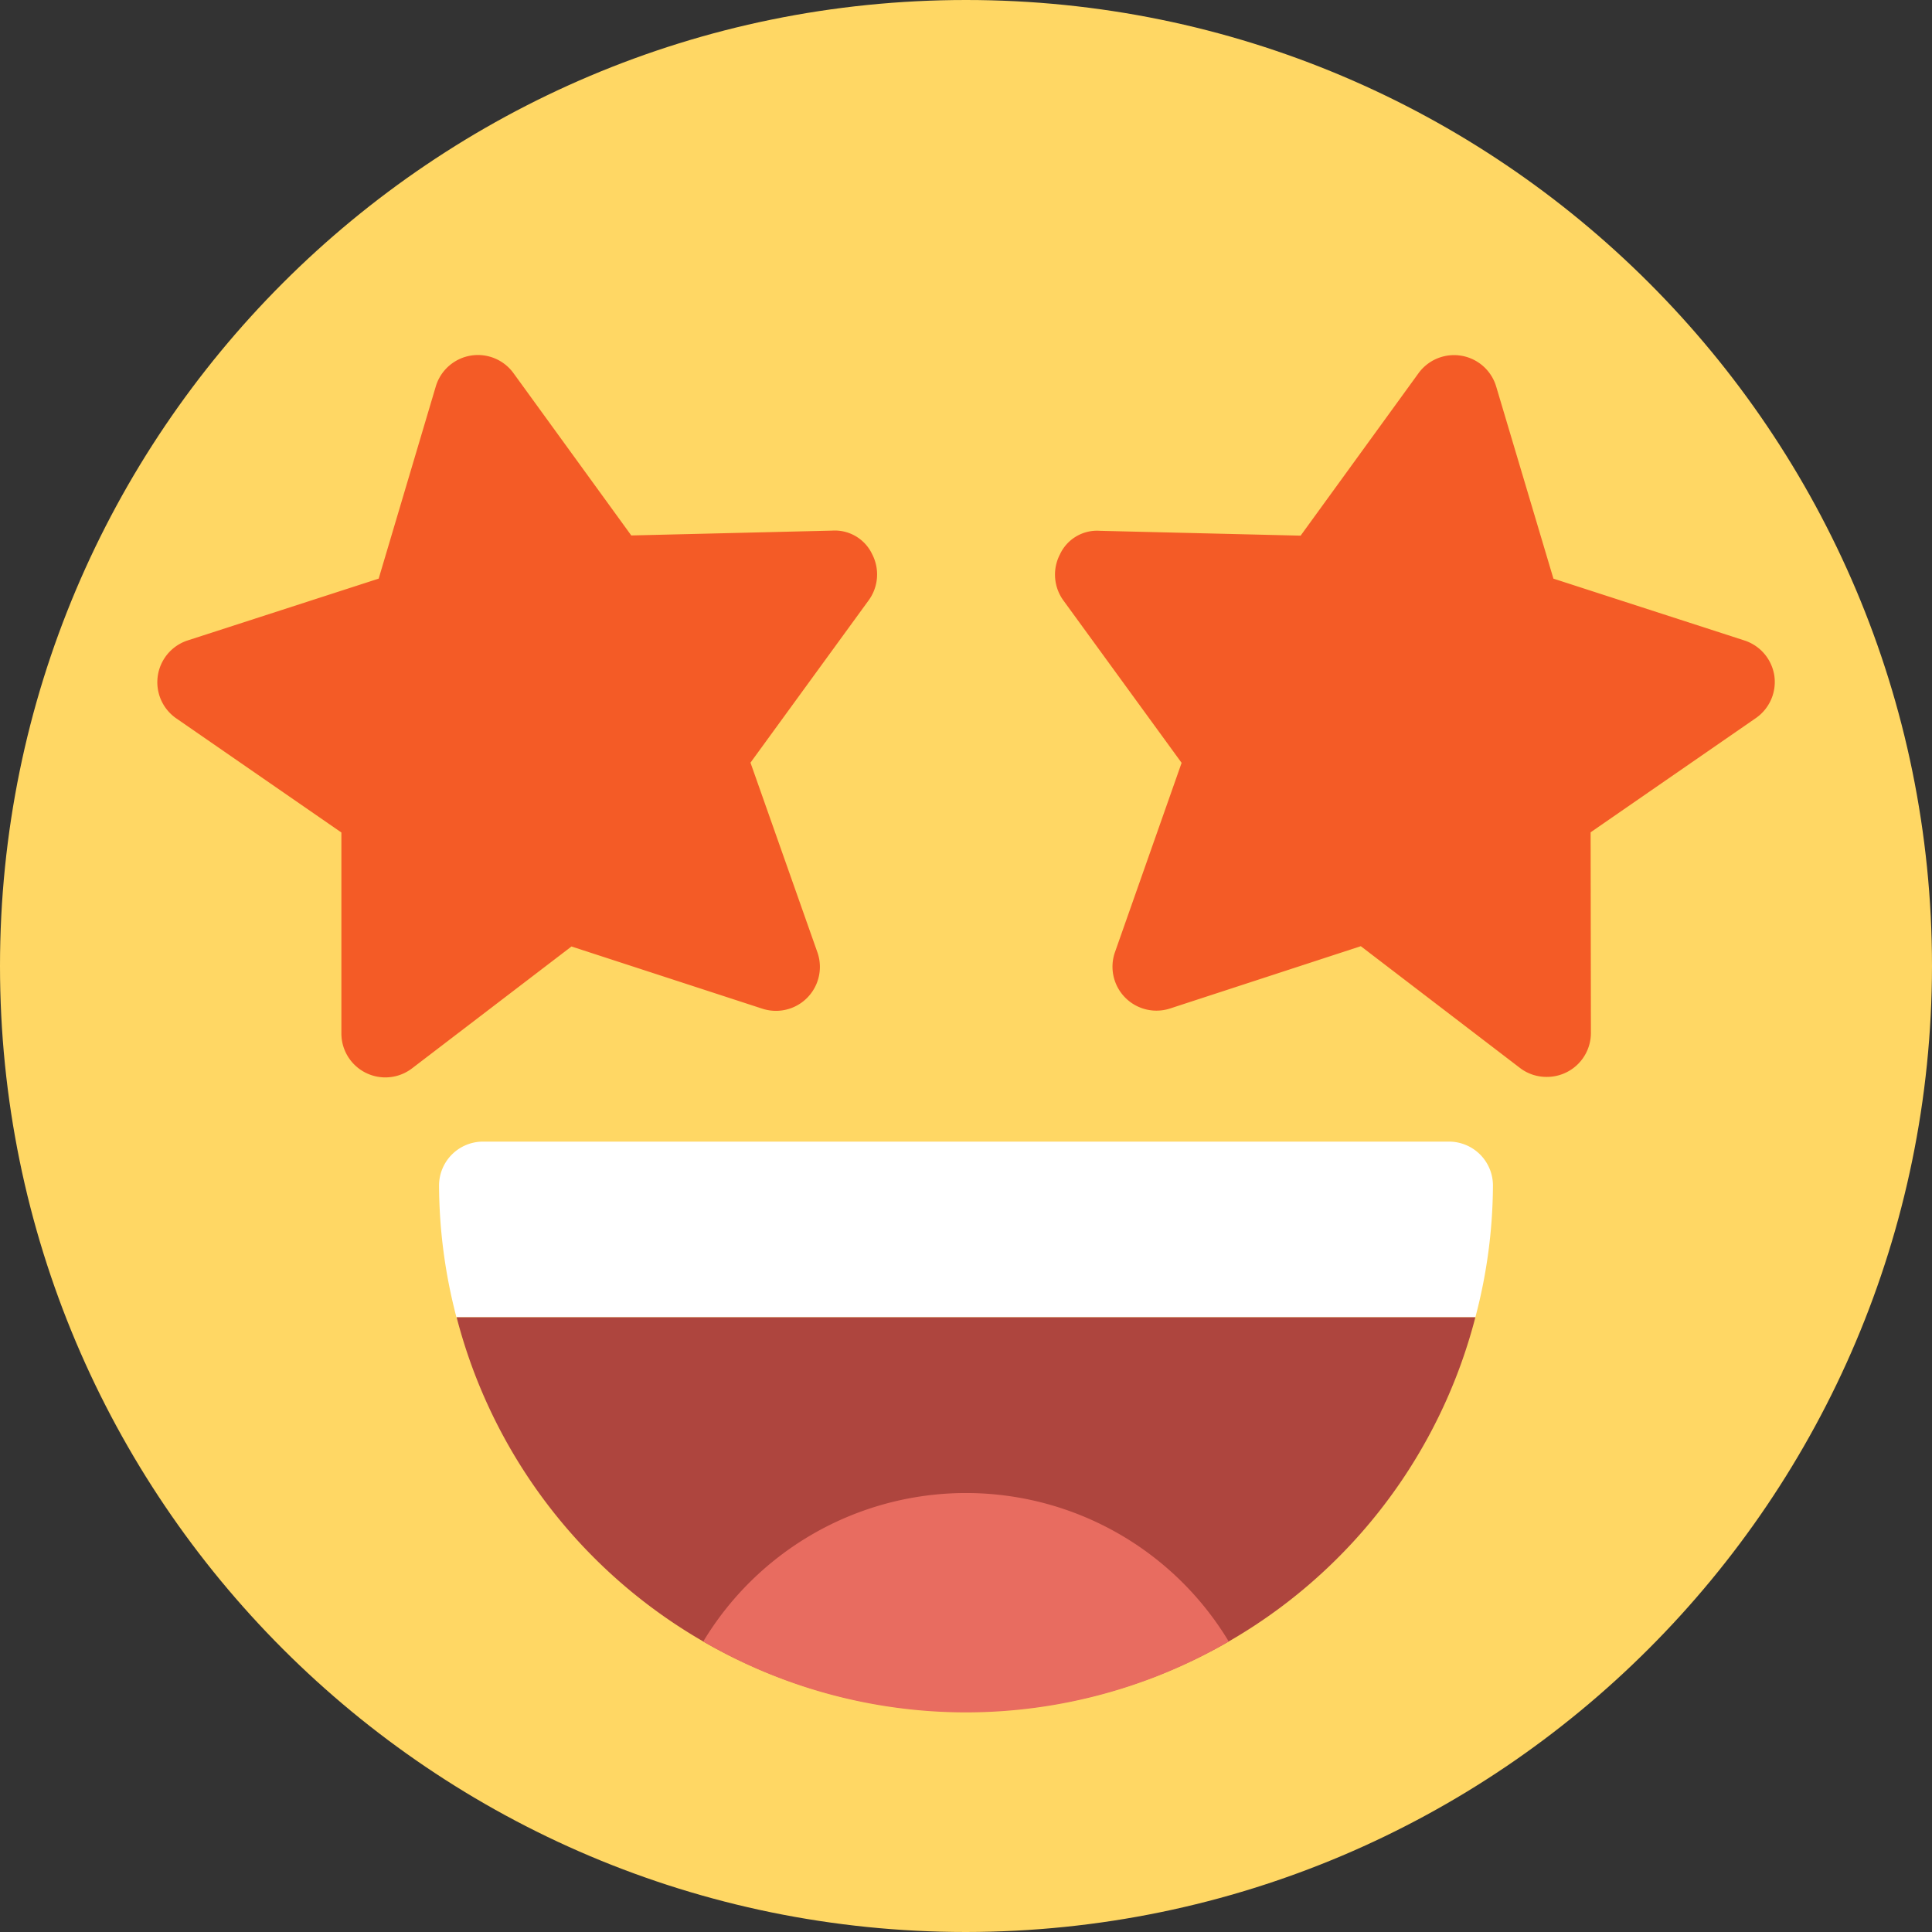
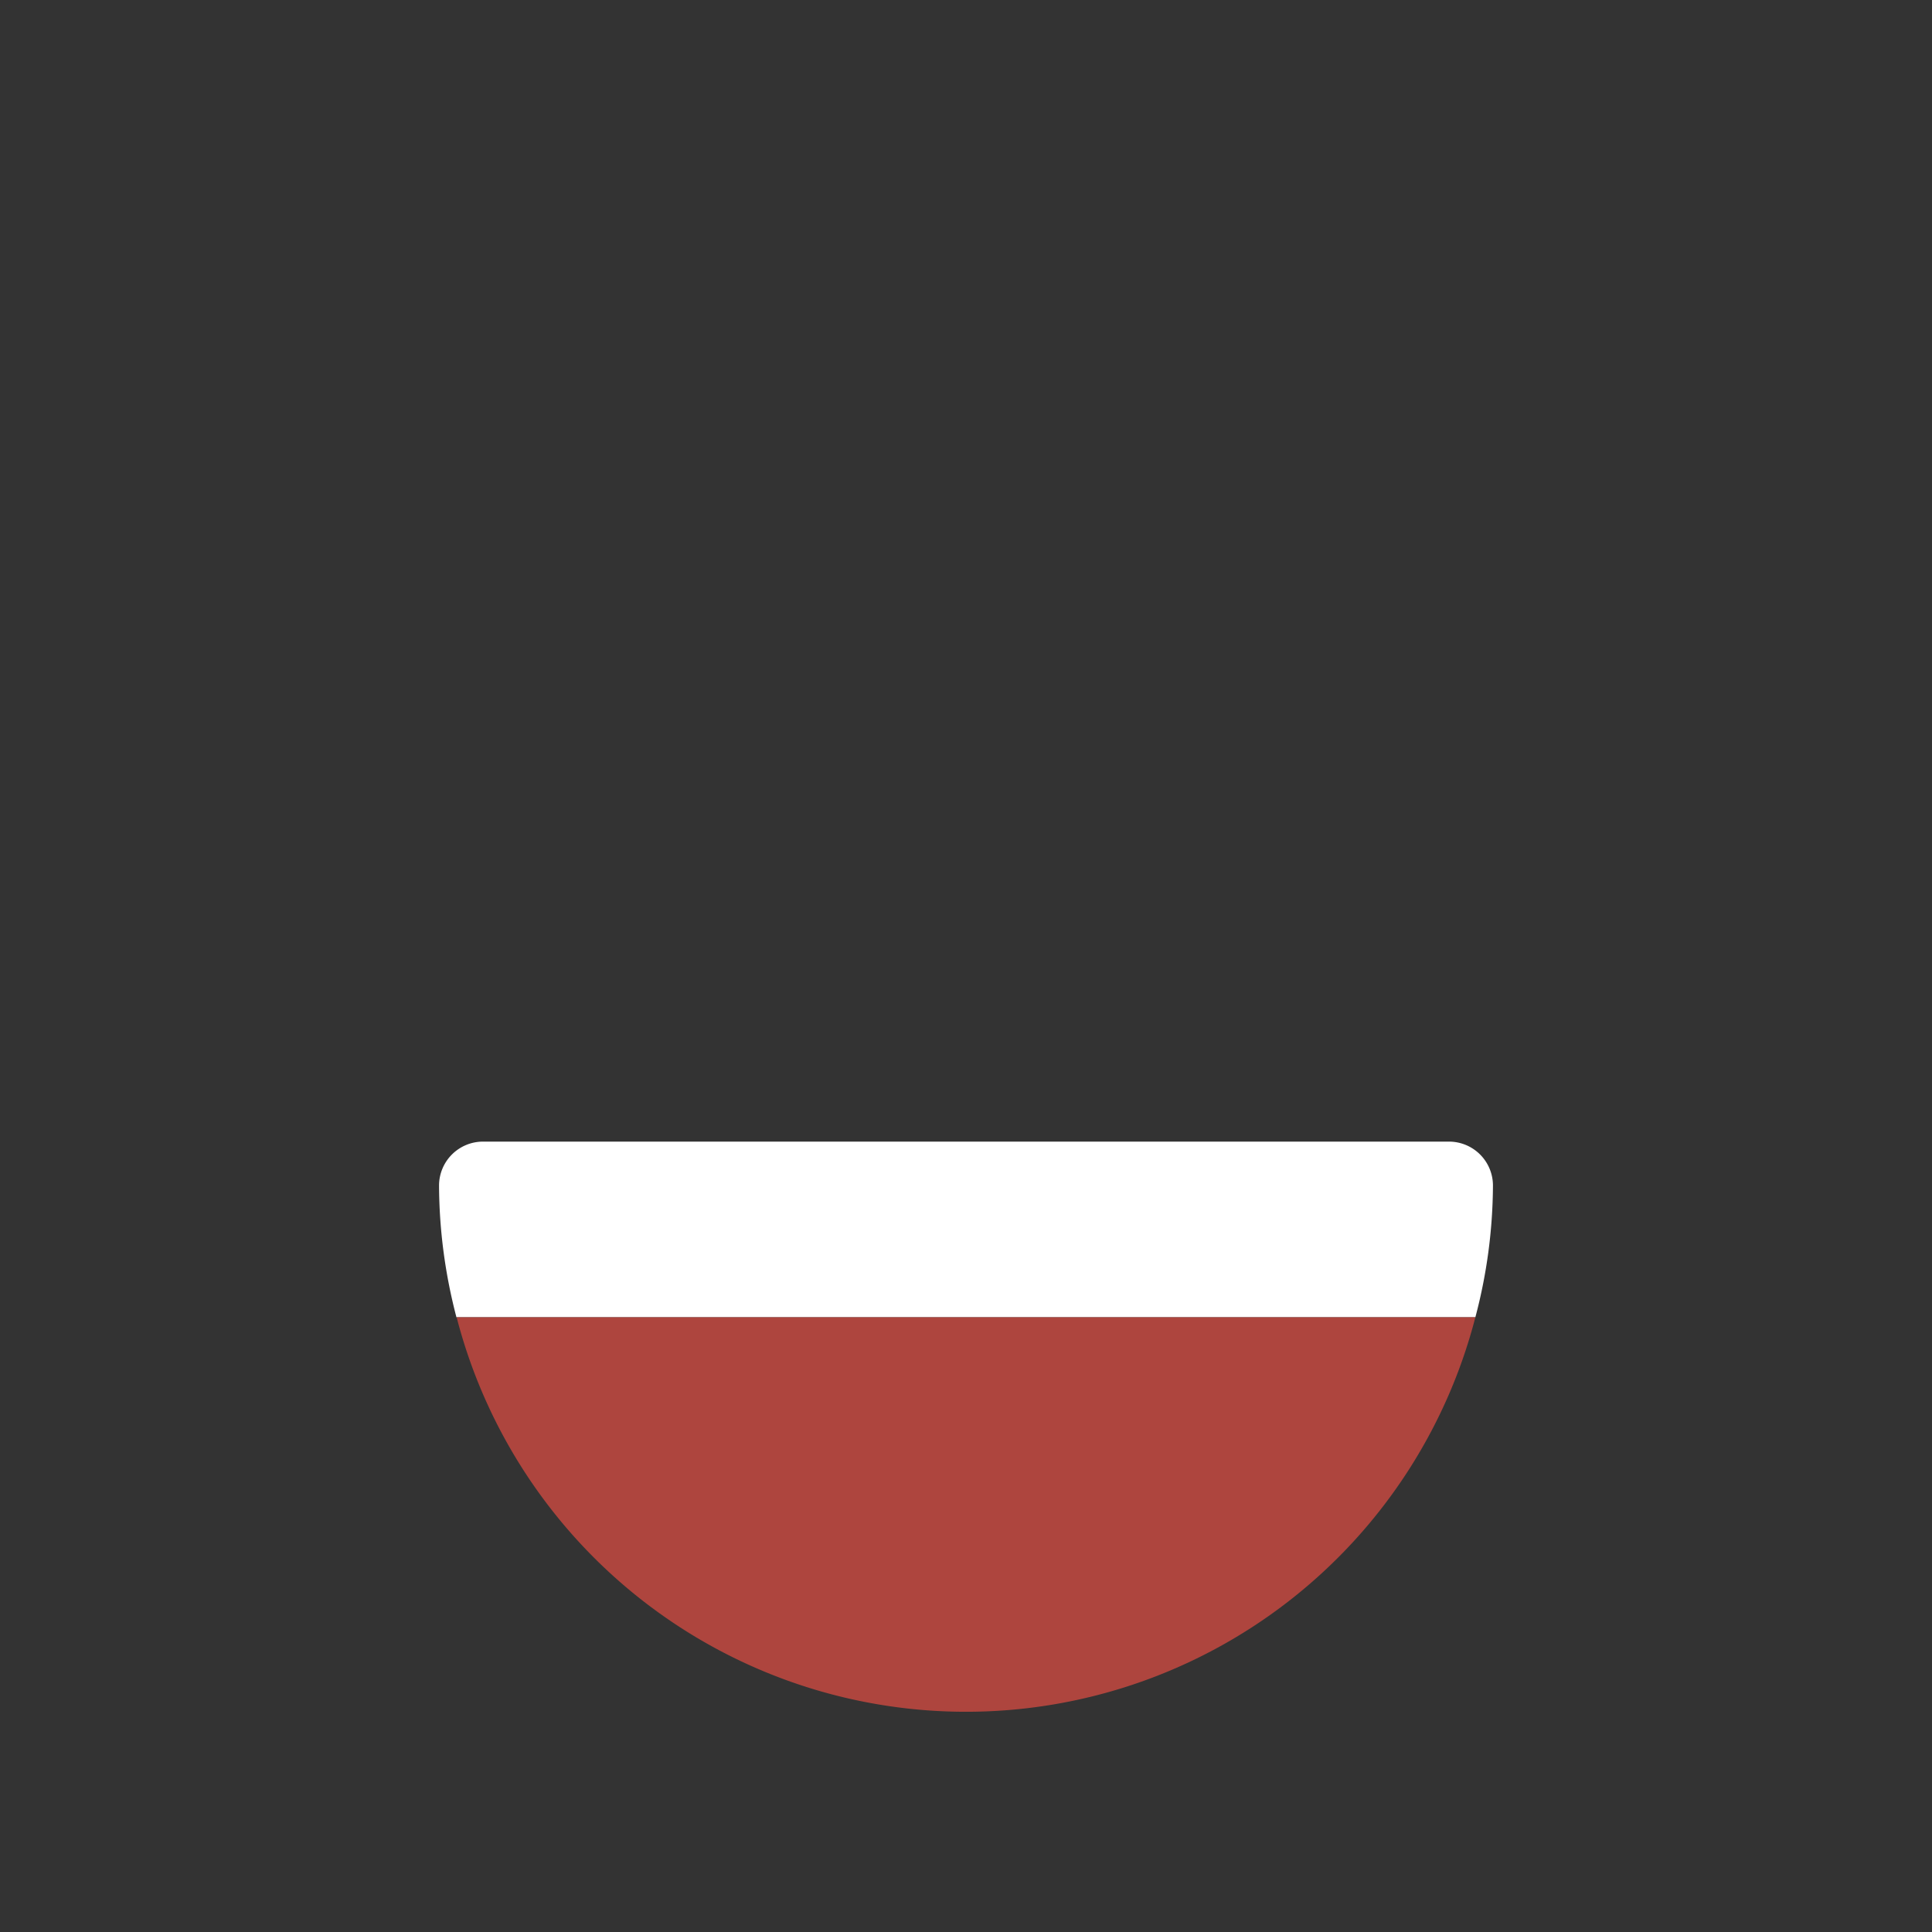
<svg xmlns="http://www.w3.org/2000/svg" width="20" height="20">
  <rect width="100%" height="100%" fill="#333333" stroke="none" />
  <g fill="none">
-     <path d="M10 20C4.477 20 0 15.523 0 10S4.477 0 10 0s10 4.477 10 10c-.006 5.52-4.48 9.994-10 10z" fill="#FFD764" />
    <path d="M15.273 13.636a5.41 5.41 0 00.182-1.363.455.455 0 00-.455-.455H5a.455.455 0 00-.455.455c.002.46.063.918.18 1.363h10.548z" fill="#FFF" />
    <path d="M4.727 13.636a5.446 5.446 0 0010.546 0H4.727z" fill="#AE453E" />
-     <path d="M7.28 16.993a5.41 5.41 0 005.44 0 3.175 3.175 0 00-5.44 0z" fill="#E86C60" />
-     <path d="M8.613 5.493l-2.078.05-1.22-1.681a.455.455 0 00-.803.136L3.92 5.99l-1.978.64a.455.455 0 00-.118.806l1.71 1.182v2.078a.455.455 0 00.731.364l1.651-1.262 1.976.644a.455.455 0 00.57-.583l-.693-1.964 1.223-1.68a.455.455 0 00.036-.479.427.427 0 00-.414-.243zm9.755 1.503a.455.455 0 00-.31-.366l-1.977-.64L15.488 4a.455.455 0 00-.804-.136l-1.22 1.681-2.077-.05a.423.423 0 00-.414.243.455.455 0 00.036.479l1.223 1.68-.69 1.96a.455.455 0 00.57.583l1.975-.645 1.651 1.263c.08.06.177.091.276.09a.455.455 0 00.455-.454l-.003-2.078 1.71-1.182a.455.455 0 00.192-.438z" fill="#F23D17" opacity=".798" />
  </g>
</svg>